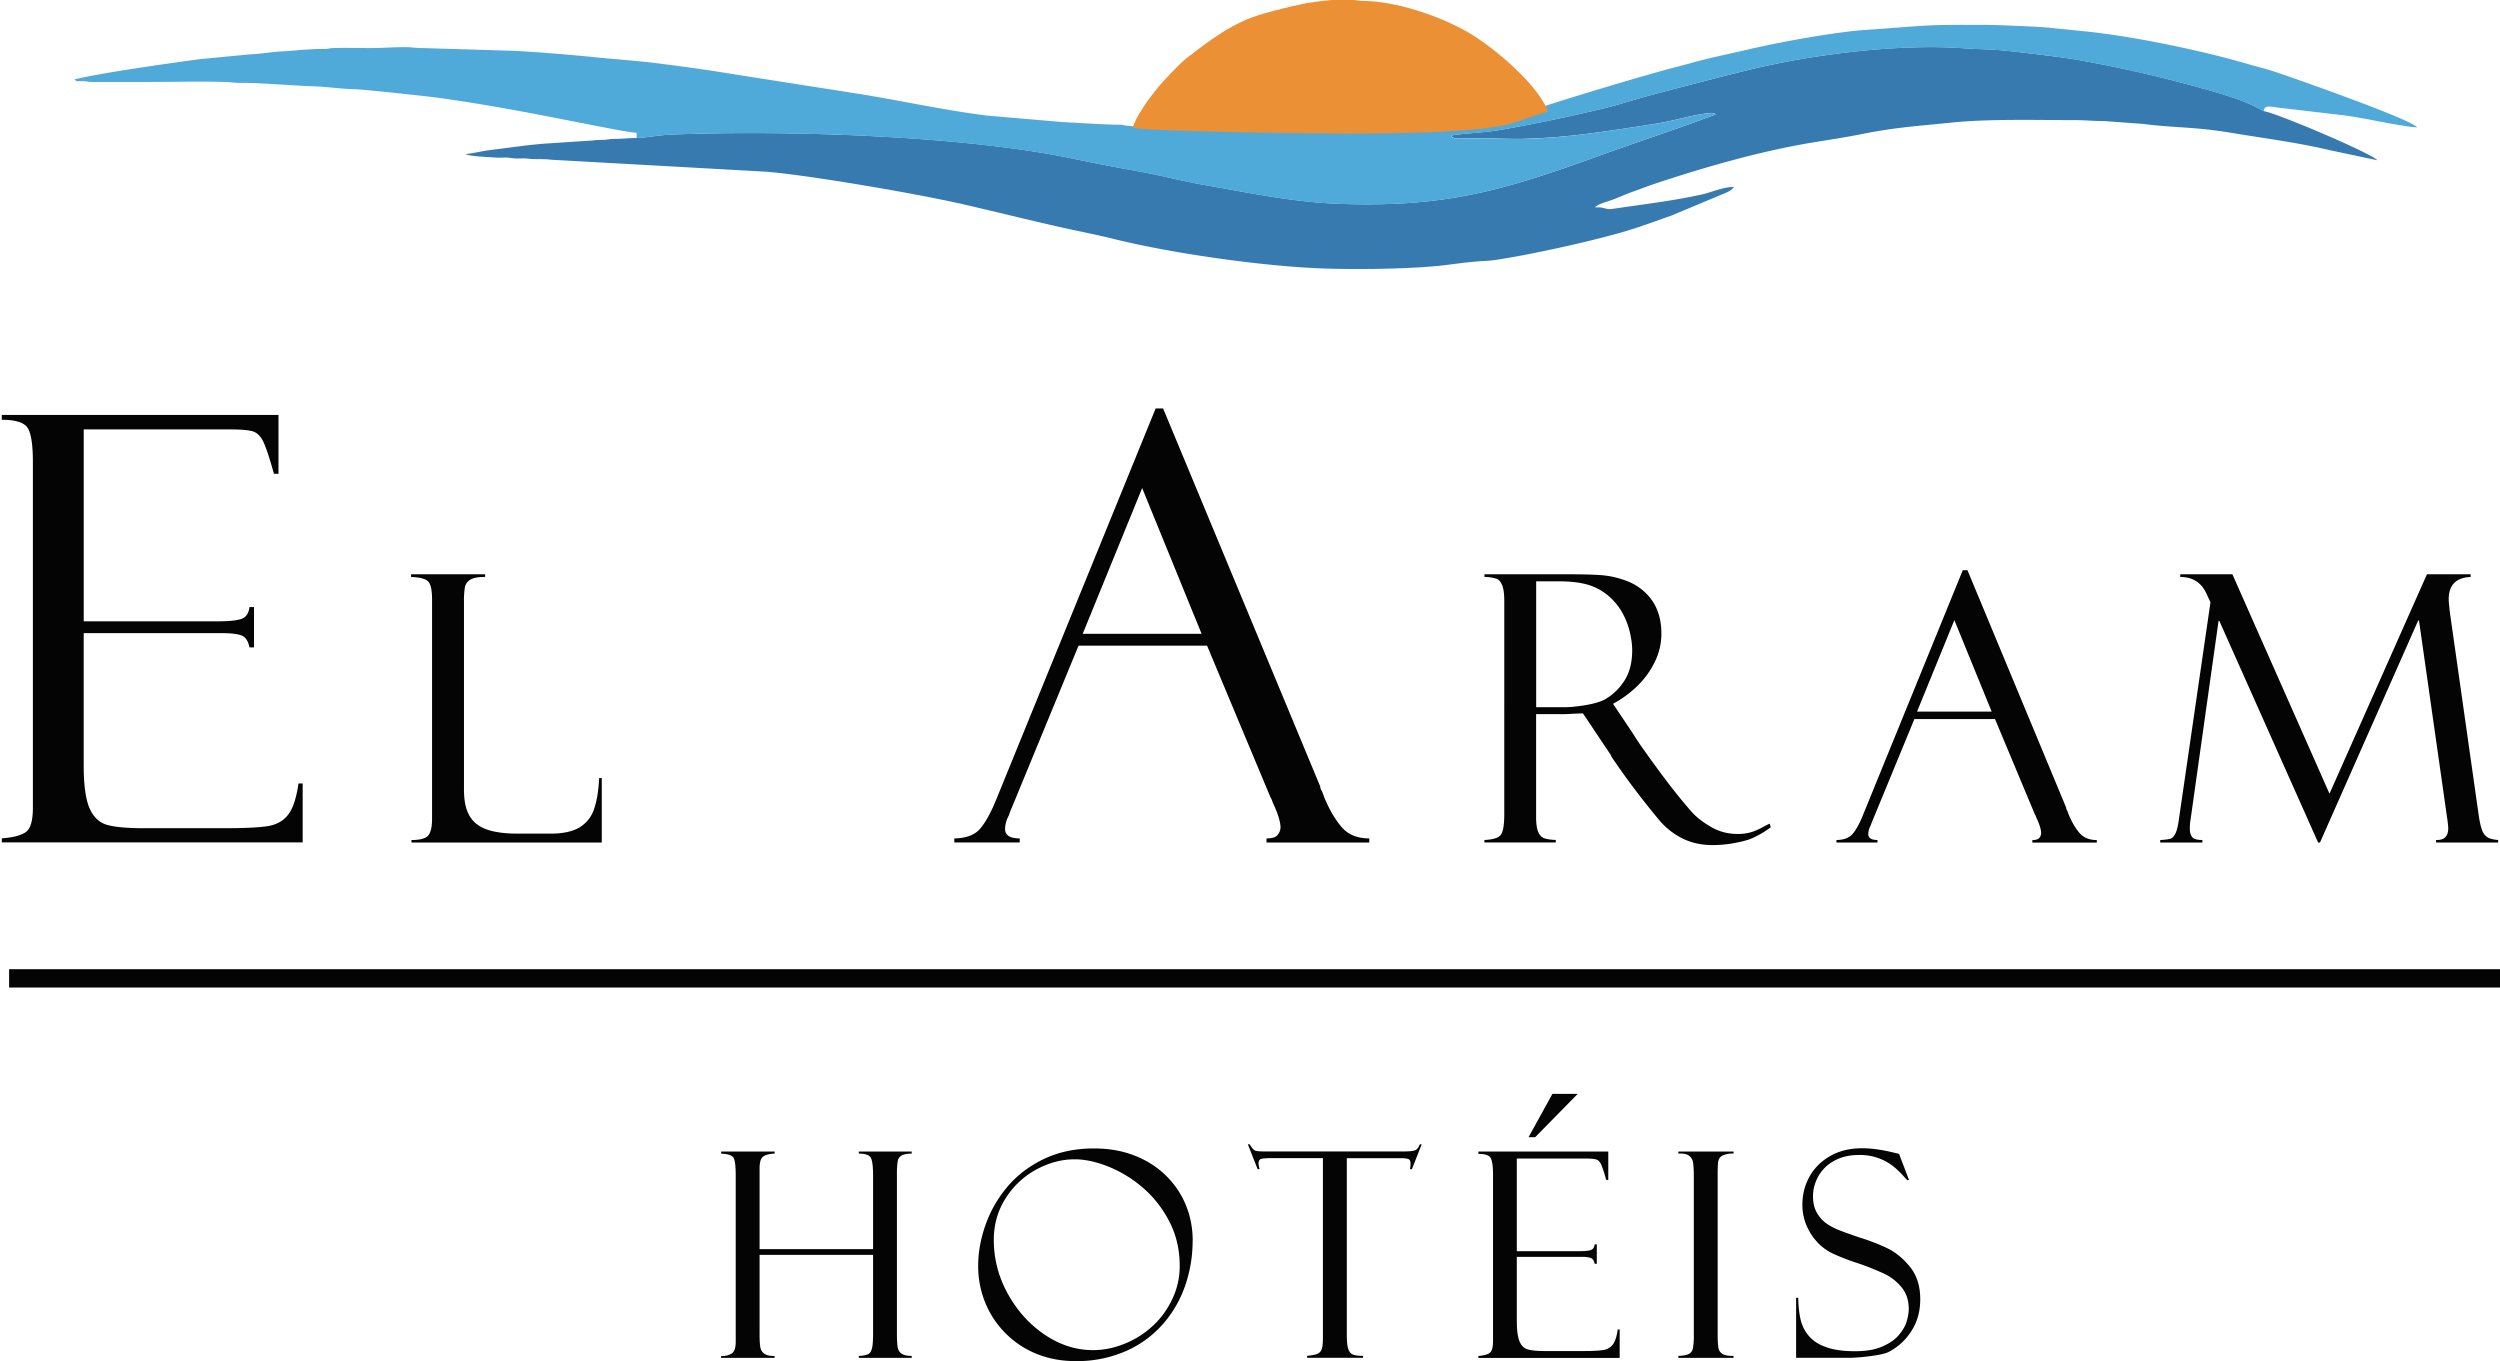
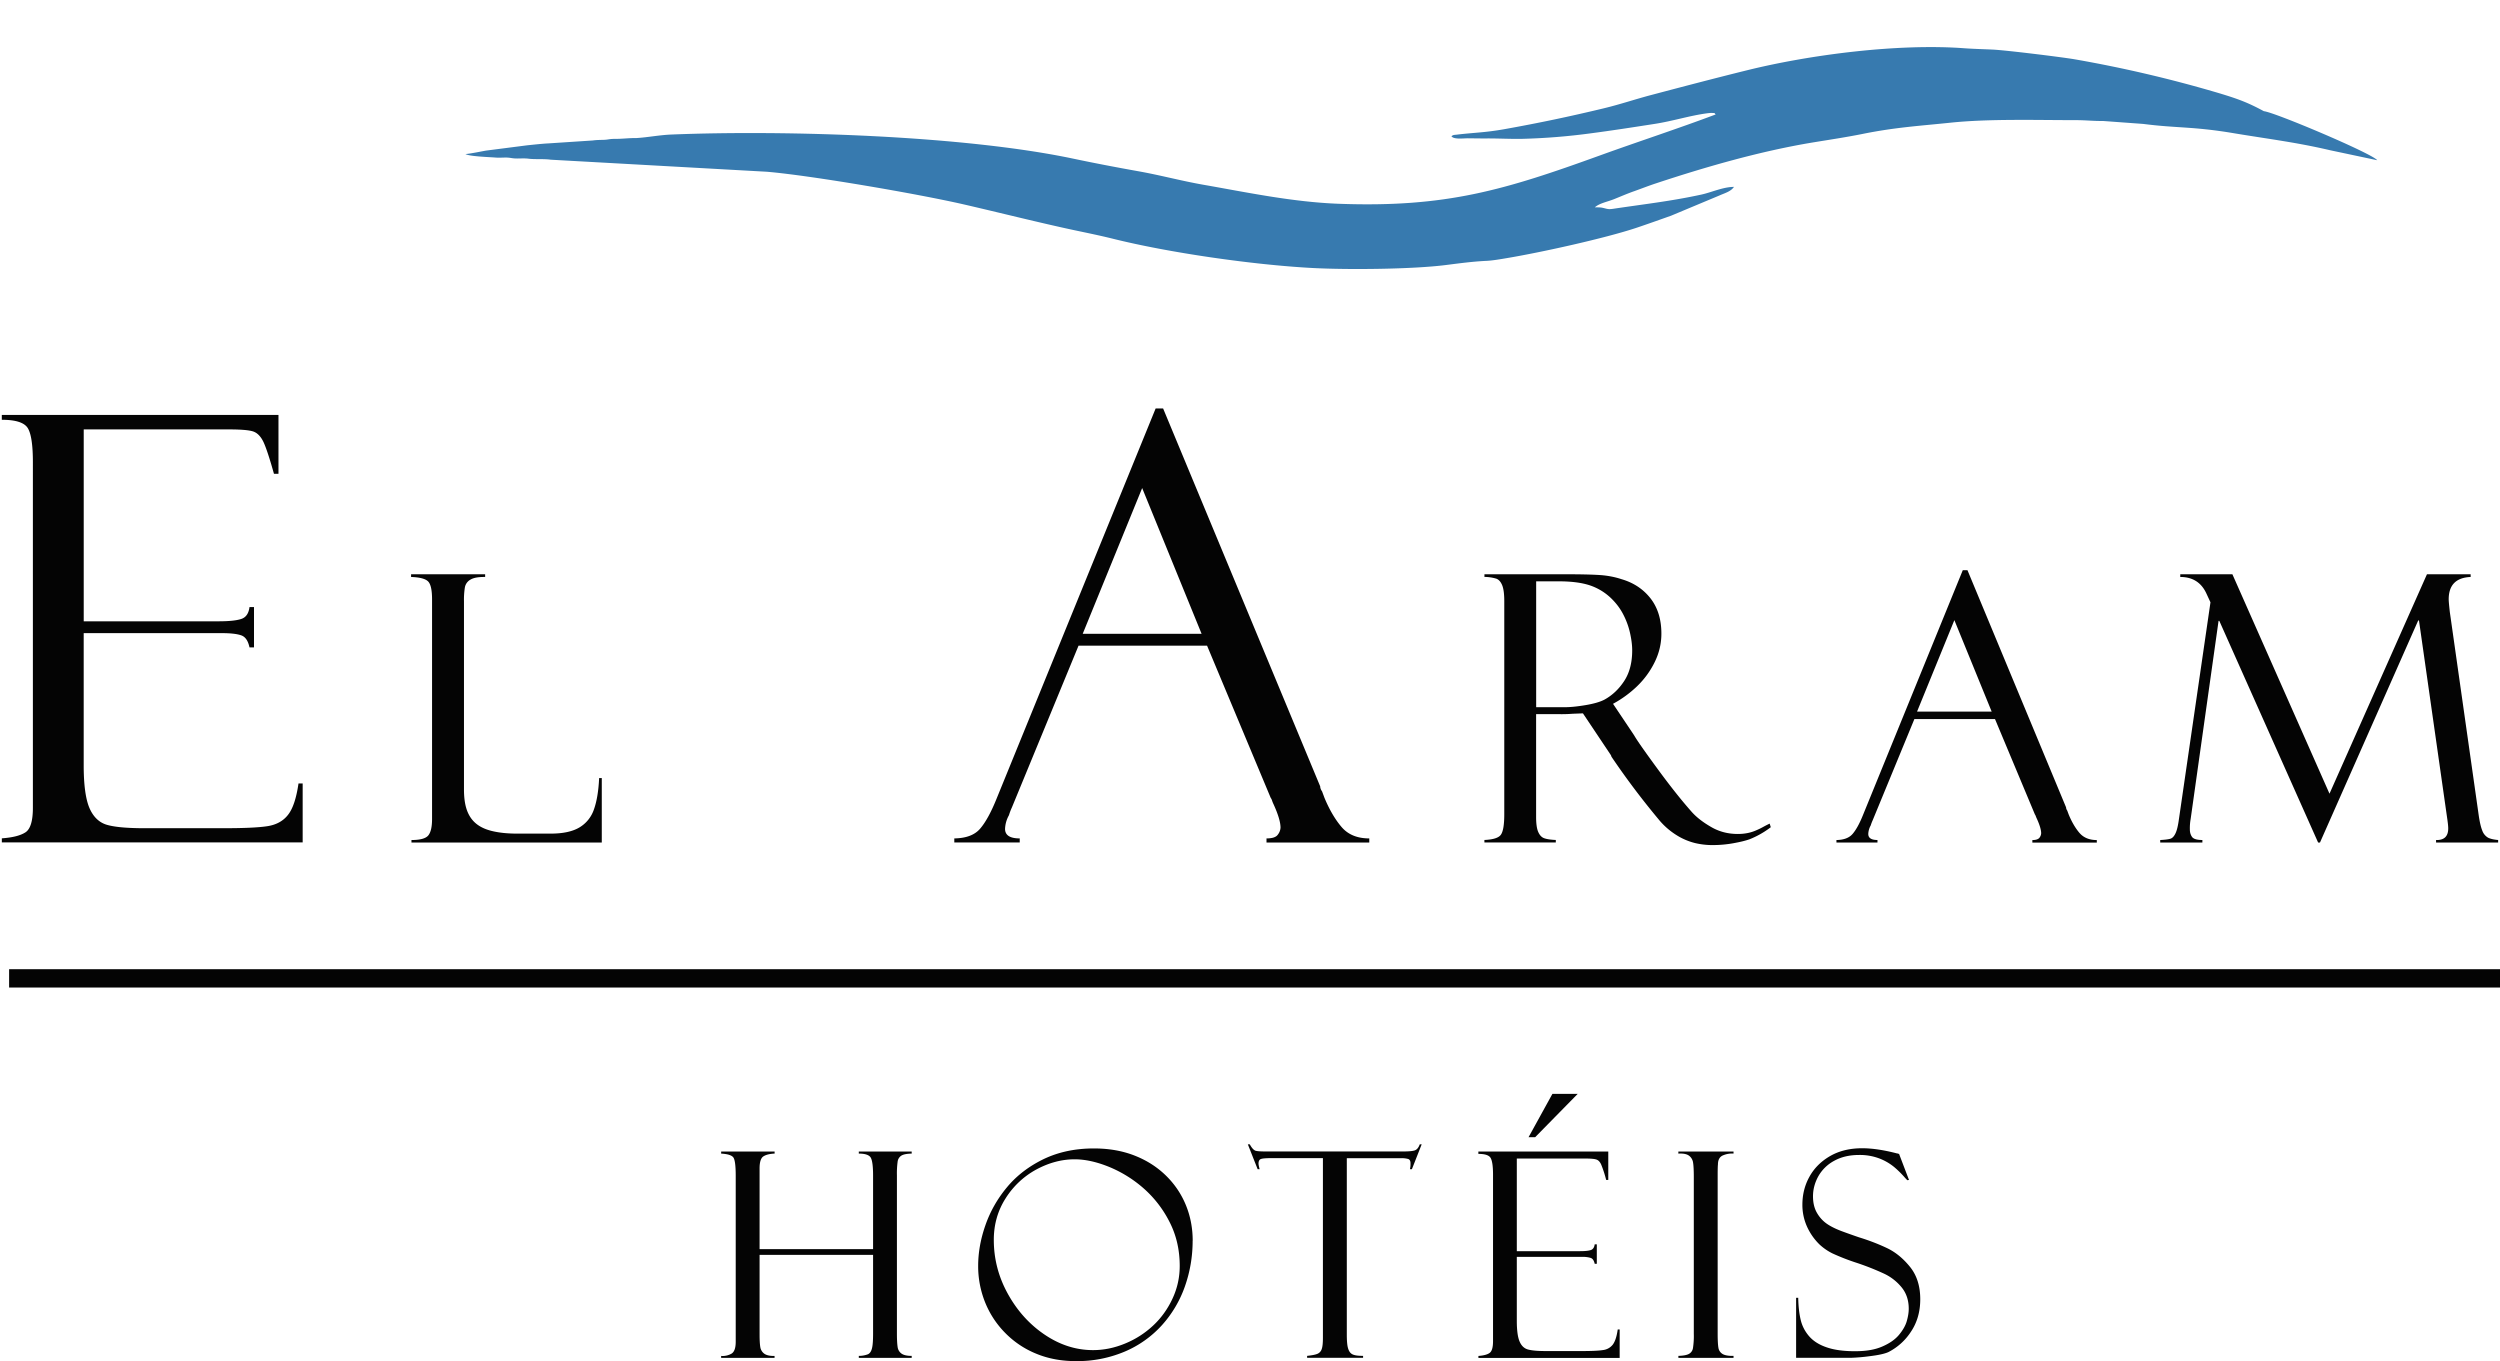
<svg xmlns="http://www.w3.org/2000/svg" width="90" height="49" fill="none">
  <g clip-path="url(#a)">
    <path fill-rule="evenodd" clip-rule="evenodd" d="m57.41 7.472-.063.036.063-.036ZM22.921 4.97c-.302-.003-.505.032-.803.03-.186 0-.22.03-.383.034-.17.005-.266.005-.395.023l-1.596.105c-.23.012-.512.043-.766.069l-1.477.19c-.216.037-.528.106-.743.125.136.086.867.108 1.093.127.132.01.282-.005.415 0 .145.009.176.033.352.033.136 0 .276-.01.41.007.228.03.552 0 .798.036l7.786.434c1.63.14 5.459.802 7.077 1.174 1.26.29 2.77.671 4.01.935.471.1.914.19 1.368.303 1.987.496 5.001.936 7.166 1.052 1.313.07 3.626.045 4.809-.105.469-.059.969-.128 1.486-.152.207-.01.507-.062.707-.096 1.222-.203 3.546-.715 4.684-1.095.417-.14.814-.283 1.236-.432l1.743-.729c.202-.09.414-.143.524-.31-.386 0-.808.197-1.169.276-1.106.241-2.098.35-3.18.513-.15.022-.194.01-.307-.019-.138-.036-.178-.033-.354-.033.178-.155.447-.196.698-.297.254-.102.476-.2.737-.291.265-.095.496-.186.755-.272 1.815-.601 3.774-1.166 5.679-1.48.572-.094 1.174-.184 1.753-.3 1.178-.24 2.062-.292 3.188-.409 1.384-.144 3.096-.091 4.501-.091.376 0 .631.034.997.031l1.436.105c1.203.155 1.786.088 3.234.33 1.235.207 2.259.328 3.493.617l1.697.36c-.176-.24-3.697-1.73-4.08-1.765-.565-.306-.908-.434-1.551-.63a46.382 46.382 0 0 0-5.278-1.241c-.45-.076-2.427-.322-2.934-.347-.338-.015-.693-.024-1.027-.048-2.381-.177-5.55.23-7.83.796-1.147.284-2.306.588-3.446.89-.563.148-1.113.336-1.705.478-1.224.295-2.329.527-3.58.751-.699.124-1.08.12-1.7.195-.112.013-.13.005-.197.058.085.124.44.072.604.074.222.002.444.007.667.005.427-.003.865.024 1.293.014a22.675 22.675 0 0 0 2.434-.196c.766-.1 1.535-.22 2.295-.338.677-.103 1.282-.303 1.924-.387.02-.003.14-.014.153-.012.164.015.059-.02.143.055-1.34.505-2.768.97-4.148 1.469-3.45 1.25-5.551 1.89-9.42 1.747-1.669-.062-3.3-.41-4.893-.688-.801-.142-1.543-.345-2.34-.486-.784-.14-1.566-.29-2.339-.453-3.906-.823-10.278-1.033-14.449-.866-.436.017-.853.102-1.252.126l-.003.002Z" fill="#377AAF" />
-     <path fill-rule="evenodd" clip-rule="evenodd" d="M55.354 3.917c-.505.138-.998.356-1.507.477-1.29.303-4.345.317-5.686.318-.872 0-7.491-.065-7.77-.222-.63 0-1.49-.062-2.154-.096l-2.72-.234c-1.426-.178-3-.517-4.445-.756l-4.496-.706a67.384 67.384 0 0 0-2.265-.336c-.166-.022-.375-.046-.57-.074-.646-.088-1.661-.158-2.368-.232-.63-.066-2.316-.21-3.014-.23l-3.146-.096c-.264 0-.405-.034-.641-.032-.46.001-.802.032-1.254.032-.451 0-.888-.013-1.317 0-.153.006-.146.026-.288.033-.103.005-.217-.003-.322 0l-.605.038c-.38.043-.816.048-1.212.105a6.854 6.854 0 0 1-.592.052l-1.786.172c-1.202.163-3.427.473-4.508.725.072.098.086.065.257.065.17 0 .175.024.32.031h2.088c.909 0 1.86-.027 2.762 0 .238.007.217.034.641.033.609-.004 1.926.108 2.635.127.324.009.915.091 1.315.097.35.005 2.759.266 3.145.322 2.219.316 3.734.638 5.855 1.048.22.043 1.032.202 1.212.202v.192c.398-.024.815-.108 1.251-.125 4.17-.167 10.543.043 14.45.866.772.162 1.554.313 2.339.453.797.14 1.538.346 2.34.485 1.593.279 3.223.627 4.892.689 3.869.143 5.969-.498 9.42-1.748 1.38-.5 2.807-.966 4.148-1.468-.084-.076.021-.04-.143-.056-.013 0-.132.01-.153.013-.641.082-1.247.284-1.924.387-.76.115-1.53.236-2.295.337-.788.104-1.622.18-2.434.197-.428.008-.866-.018-1.293-.014-.222.002-.445-.004-.667-.005-.164-.002-.52.05-.604-.074.068-.052.085-.045.197-.059.62-.074 1.003-.069 1.7-.194a58.68 58.68 0 0 0 3.58-.751c.592-.143 1.142-.329 1.706-.479 1.14-.301 2.298-.606 3.444-.89 2.281-.565 5.45-.97 7.83-.795.335.024.69.032 1.028.048.507.022 2.485.269 2.935.346 1.632.279 3.69.758 5.277 1.241.645.197.986.324 1.552.63.02-.247.229-.163.605-.122l2.155.253c.455.052.927.143 1.375.231.266.052 1.152.217 1.39.217-.212-.29-4.54-1.81-5.15-2.01-.313-.103-.617-.173-.924-.264-1.667-.49-4.215-1.023-5.998-1.194l-1.108-.111c-.333-.049-2.06-.11-2.298-.11-.859 0-1.498-.014-2.345.032l-2.245.164c-1.175.112-2.967.439-4.106.709-.638.151-1.281.275-1.921.456-.324.091-.617.162-.938.25-.303.083-.627.175-.951.268-.394.112-3.474 1.025-3.68 1.142h-.001Z" fill="#4FA9D9" />
-     <path fill-rule="evenodd" clip-rule="evenodd" d="M40.775 4.587c.28.156 6.898.223 7.77.222 1.342-.002 4.397-.016 5.686-.319.509-.12 1.002-.339 1.507-.477-.017-.038-.027-.074-.048-.117-.02-.041-.043-.077-.07-.124-.521-.96-1.964-2.162-2.86-2.66-.989-.55-2.494-1.069-3.704-1.08-.164 0-.186-.025-.324-.032h-.766c-.184.01-.374.033-.638.069-.598.084-1.25.26-1.803.411-1.128.309-1.962.96-2.812 1.617-.245.191-.862.84-1.088 1.128-.274.35-.374.477-.61.866-.145.24-.14.275-.242.496h.002Z" fill="#EC9036" />
    <path d="M.065 15.115v-.177h9.96v2.12h-.162c-.158-.564-.284-.946-.38-1.15-.097-.2-.221-.326-.371-.376-.15-.049-.442-.073-.871-.073H3.014v6.908h4.85c.379 0 .653-.028.822-.085.169-.055.267-.198.296-.428h.162v1.453h-.162c-.05-.238-.148-.382-.296-.434-.147-.052-.378-.08-.693-.08h-4.98v4.756c0 .711.071 1.226.21 1.546.14.32.353.522.635.601.283.081.737.12 1.36.12h2.797c.753 0 1.29-.023 1.609-.073.319-.049.567-.183.74-.403.177-.219.304-.598.382-1.135h.15v2.121H.066v-.146c.394-.028.679-.102.855-.219.175-.118.263-.411.263-.878V16.647c0-.62-.06-1.031-.182-1.232-.123-.202-.435-.303-.937-.303v.003ZM14.813 30.331v-.09c.319 0 .522-.058.61-.171.088-.114.131-.308.131-.584v-7.908c0-.346-.05-.564-.152-.656-.101-.091-.303-.14-.603-.151v-.098h2.666v.098c-.238-.004-.414.027-.526.094a.402.402 0 0 0-.202.273 2.789 2.789 0 0 0-.034.504v6.78c0 .301.036.553.108.75.073.2.183.36.335.483.15.122.348.212.593.268.244.057.536.087.874.087h1.215c.442 0 .785-.075 1.033-.223a1.2 1.2 0 0 0 .522-.652c.102-.286.164-.661.186-1.124h.095v2.32h-6.851ZM43.45 23.245h-4.623l-2.398 5.821a2.235 2.235 0 0 0-.107.282 1.09 1.09 0 0 0-.14.491c0 .23.176.344.528.344v.147h-2.355v-.147c.422-.006.73-.122.924-.344.193-.222.388-.572.581-1.045l5.743-14.089h.269l5.656 13.607c0 .055.021.115.066.177l.086.231c.18.432.386.783.619 1.055.233.272.565.408.995.408v.147h-3.7v-.147c.209 0 .345-.044.408-.136a.449.449 0 0 0 .097-.251c0-.194-.083-.473-.248-.837a1.084 1.084 0 0 1-.054-.13.352.352 0 0 0-.053-.11l-2.291-5.478-.002.004Zm-4.473-.429h4.28l-2.139-5.246-2.14 5.246ZM53.44 20.77v-.097h2.82c.616 0 1.064.01 1.34.029.276.019.535.069.773.148.436.127.784.358 1.046.692.26.334.391.758.391 1.269 0 .355-.079.695-.24 1.023-.16.327-.372.618-.637.873a3.988 3.988 0 0 1-.864.63l.702 1.048.06.091c.086.154.36.548.826 1.183.465.636.884 1.164 1.258 1.584.171.188.4.365.688.53.288.168.607.25.959.25.252 0 .477-.046.674-.137a2.44 2.44 0 0 0 .23-.112c.089-.049.17-.09.242-.124l.04.13a3.212 3.212 0 0 1-.762.433c-.143.051-.341.1-.59.144-.248.045-.5.066-.751.066-.207 0-.416-.024-.624-.073a2.282 2.282 0 0 1-.666-.285 2.623 2.623 0 0 1-.655-.58 27.925 27.925 0 0 1-1.688-2.244.206.206 0 0 0-.027-.066l-.999-1.494-.37.014a5.143 5.143 0 0 1-.512.014H55.3v3.698c0 .24.024.42.074.537.05.117.12.195.209.229.09.035.231.057.426.066v.09h-2.57v-.09c.315-.014.513-.076.592-.188.081-.112.123-.355.123-.732V21.64c0-.262-.026-.454-.078-.577-.051-.122-.122-.2-.212-.232a1.541 1.541 0 0 0-.426-.062l.002.002Zm1.862.157v4.532h1.04c.201 0 .451-.026.746-.076s.516-.115.666-.193c.282-.153.522-.377.715-.671.193-.294.29-.663.29-1.105 0-.193-.028-.405-.081-.64a2.734 2.734 0 0 0-.247-.666c-.11-.21-.253-.399-.43-.57a2.035 2.035 0 0 0-.75-.46c-.29-.099-.668-.15-1.132-.15h-.817ZM71.82 25.886h-2.902l-1.505 3.652a1.504 1.504 0 0 0-.067.177.687.687 0 0 0-.088.308c0 .145.11.217.331.217v.091h-1.477v-.09c.265-.004.458-.077.58-.218.121-.14.244-.358.365-.656l3.603-8.839h.169l3.55 8.538a.2.2 0 0 0 .04.112l.054.145c.112.27.242.492.388.662.147.17.354.257.624.257v.091h-2.32v-.091c.13 0 .215-.03.257-.086a.28.28 0 0 0 .06-.157c0-.122-.052-.298-.155-.525a.818.818 0 0 1-.035-.083c-.014-.037-.024-.06-.034-.068l-1.438-3.437Zm-2.807-.269H71.7l-1.343-3.292-1.343 3.292ZM87.378 20.673h1.565v.098c-.526.022-.79.29-.79.805 0 .066.014.217.04.453l1.04 7.318c.036.25.08.435.13.557a.482.482 0 0 0 .203.25c.082.043.205.072.367.086v.091h-2.235v-.09c.294.008.438-.132.438-.42 0-.072-.013-.2-.041-.388l-1.012-7.096h-.028l-3.536 7.994h-.067l-3.557-7.98h-.027l-1.005 7.135a1.9 1.9 0 0 0-.028.374c0 .108.028.2.081.272.054.072.178.108.37.108v.091h-1.518v-.09c.184-.01.31-.027.377-.05.068-.025.126-.09.176-.197.05-.107.09-.277.121-.508l1.135-7.803-.149-.322c-.184-.394-.496-.59-.938-.59v-.098h1.876l3.496 7.9 3.509-7.9h.007ZM31.43 45.176h-4.085v2.86c0 .205.009.358.026.46a.36.36 0 0 0 .143.237c.08.057.203.085.37.081v.07h-1.923v-.07a.646.646 0 0 0 .374-.083c.101-.062.151-.205.151-.427v-5.977c0-.343-.026-.558-.077-.646-.052-.088-.202-.138-.447-.151v-.076h1.924v.075c-.175.007-.308.04-.401.099-.093.058-.14.205-.14.435v2.906h4.086v-2.658c0-.313-.026-.522-.078-.625-.051-.103-.198-.157-.436-.157v-.075h1.904v.075c-.176.004-.299.028-.371.073a.3.3 0 0 0-.135.215 3.226 3.226 0 0 0-.026.494v5.704c0 .215.01.376.026.479a.34.34 0 0 0 .142.237c.077.054.198.081.364.081v.07h-1.904v-.07a.904.904 0 0 0 .333-.06c.067-.033.114-.103.141-.212.028-.106.04-.285.04-.535v-2.83.001ZM42.935 44.666c0 .569-.093 1.114-.277 1.64a4.12 4.12 0 0 1-.826 1.398 3.814 3.814 0 0 1-1.341.953 4.388 4.388 0 0 1-1.762.343c-.523 0-1-.09-1.433-.27a3.303 3.303 0 0 1-1.12-.756 3.321 3.321 0 0 1-.718-1.105 3.482 3.482 0 0 1-.244-1.299c0-.477.087-.966.262-1.465.174-.5.436-.957.782-1.372.347-.415.785-.75 1.314-1.006.53-.254 1.131-.383 1.808-.383.537 0 1.021.084 1.457.254.436.17.812.408 1.13.717.317.308.556.662.722 1.064.165.4.248.831.248 1.29l-.002-.003Zm-.465.913c0-.579-.12-1.107-.364-1.584a4.027 4.027 0 0 0-.941-1.219 4.428 4.428 0 0 0-1.245-.771c-.445-.18-.855-.27-1.233-.27-.465 0-.922.122-1.374.364a2.99 2.99 0 0 0-1.107 1.035c-.286.446-.429.945-.429 1.501 0 .684.167 1.33.504 1.94.336.609.777 1.101 1.325 1.471.549.372 1.13.558 1.743.558.392 0 .776-.08 1.157-.238a3.303 3.303 0 0 0 1.005-.644c.29-.27.523-.593.697-.967.176-.376.262-.768.262-1.178v.002ZM51.181 41.195l-.353.897h-.07a.792.792 0 0 0 .02-.216c0-.085-.03-.136-.088-.154a.9.9 0 0 0-.26-.027h-1.945v6.36c0 .144.007.267.02.365.015.1.039.179.077.237.036.059.091.1.162.12.07.023.179.034.327.034v.07h-2.015v-.07c.169-.018.29-.04.365-.071a.271.271 0 0 0 .159-.169c.031-.082.045-.218.045-.411v-6.467H45.76c-.184 0-.307.01-.365.031-.059.02-.088.076-.088.167 0 .038.014.105.04.201h-.071l-.354-.897h.07c.065.121.13.197.197.228.057.02.18.03.364.03H50.5c.198 0 .34-.011.422-.036.083-.024.145-.098.19-.222h.07ZM53.221 41.54v-.086h4.677v1.024h-.076a4.125 4.125 0 0 0-.179-.554c-.045-.098-.103-.159-.174-.181-.07-.024-.207-.036-.409-.036h-2.455v3.335h2.278c.18 0 .307-.014.386-.04.08-.027.126-.096.14-.207h.076v.701h-.076c-.024-.113-.071-.184-.14-.21a1.006 1.006 0 0 0-.326-.038h-2.338v2.295c0 .343.033.593.099.748.065.155.165.251.298.289.133.038.346.058.64.058h1.313c.354 0 .605-.012.755-.036a.525.525 0 0 0 .349-.194c.082-.107.143-.288.179-.548h.07v1.025h-5.085v-.071c.184-.014.319-.048.401-.107.083-.057.125-.198.125-.423v-6.002c0-.3-.03-.498-.087-.596-.056-.098-.203-.146-.44-.146h-.001Zm2.667-2.16h.909l-1.531 1.559h-.238l.858-1.558h.002ZM62.407 41.454v.075a.81.81 0 0 0-.366.059c-.13.048-.195.16-.195.336-.006.04-.01.167-.01.379v5.704c0 .236.009.404.026.506a.316.316 0 0 0 .148.229c.081.05.216.074.397.07v.07h-1.985v-.07c.18-.006.306-.03.381-.072a.287.287 0 0 0 .144-.21 2.87 2.87 0 0 0 .03-.515v-5.649c0-.225-.008-.394-.025-.504a.378.378 0 0 0-.147-.257c-.08-.06-.209-.086-.384-.075v-.076h1.986ZM68.37 41.55l.354.928-.06.01-.077-.08a3.478 3.478 0 0 0-.391-.39 1.93 1.93 0 0 0-.538-.313 1.975 1.975 0 0 0-.733-.126c-.346 0-.646.071-.898.212a1.43 1.43 0 0 0-.569.558c-.126.23-.19.47-.19.718 0 .232.047.43.14.592.093.164.214.296.36.398.149.103.345.198.592.287.246.09.434.155.565.2.36.11.695.24 1.004.386.308.146.584.372.83.676.247.305.37.694.37 1.168 0 .44-.109.826-.328 1.157a2.11 2.11 0 0 1-.819.744c-.13.06-.357.11-.674.148a6.82 6.82 0 0 1-.664.058H64.66v-2.159h.076c.007.32.038.589.093.81.055.22.159.414.31.585.152.17.36.3.63.39.268.092.605.137 1.012.137.406 0 .717-.055.977-.167.26-.112.462-.25.604-.419.14-.169.236-.334.282-.497.047-.164.071-.312.071-.446 0-.303-.085-.558-.252-.765a1.804 1.804 0 0 0-.613-.487 9.374 9.374 0 0 0-.988-.394 7.92 7.92 0 0 1-.897-.348 1.984 1.984 0 0 1-.467-.324 2.126 2.126 0 0 1-.445-.638 1.893 1.893 0 0 1-.167-.789c0-.367.084-.704.255-1.01.17-.307.419-.555.745-.743.326-.187.71-.28 1.151-.28.36 0 .778.062 1.254.186.01 0 .026.003.045.01.02.007.032.01.036.01l-.002.007ZM90 34.892H.328v.658H90v-.658Z" fill="#040404" />
  </g>
  <defs>
    <clipPath id="a">
      <path fill="#fff" d="M0 0h90v49H0z" />
    </clipPath>
  </defs>
</svg>